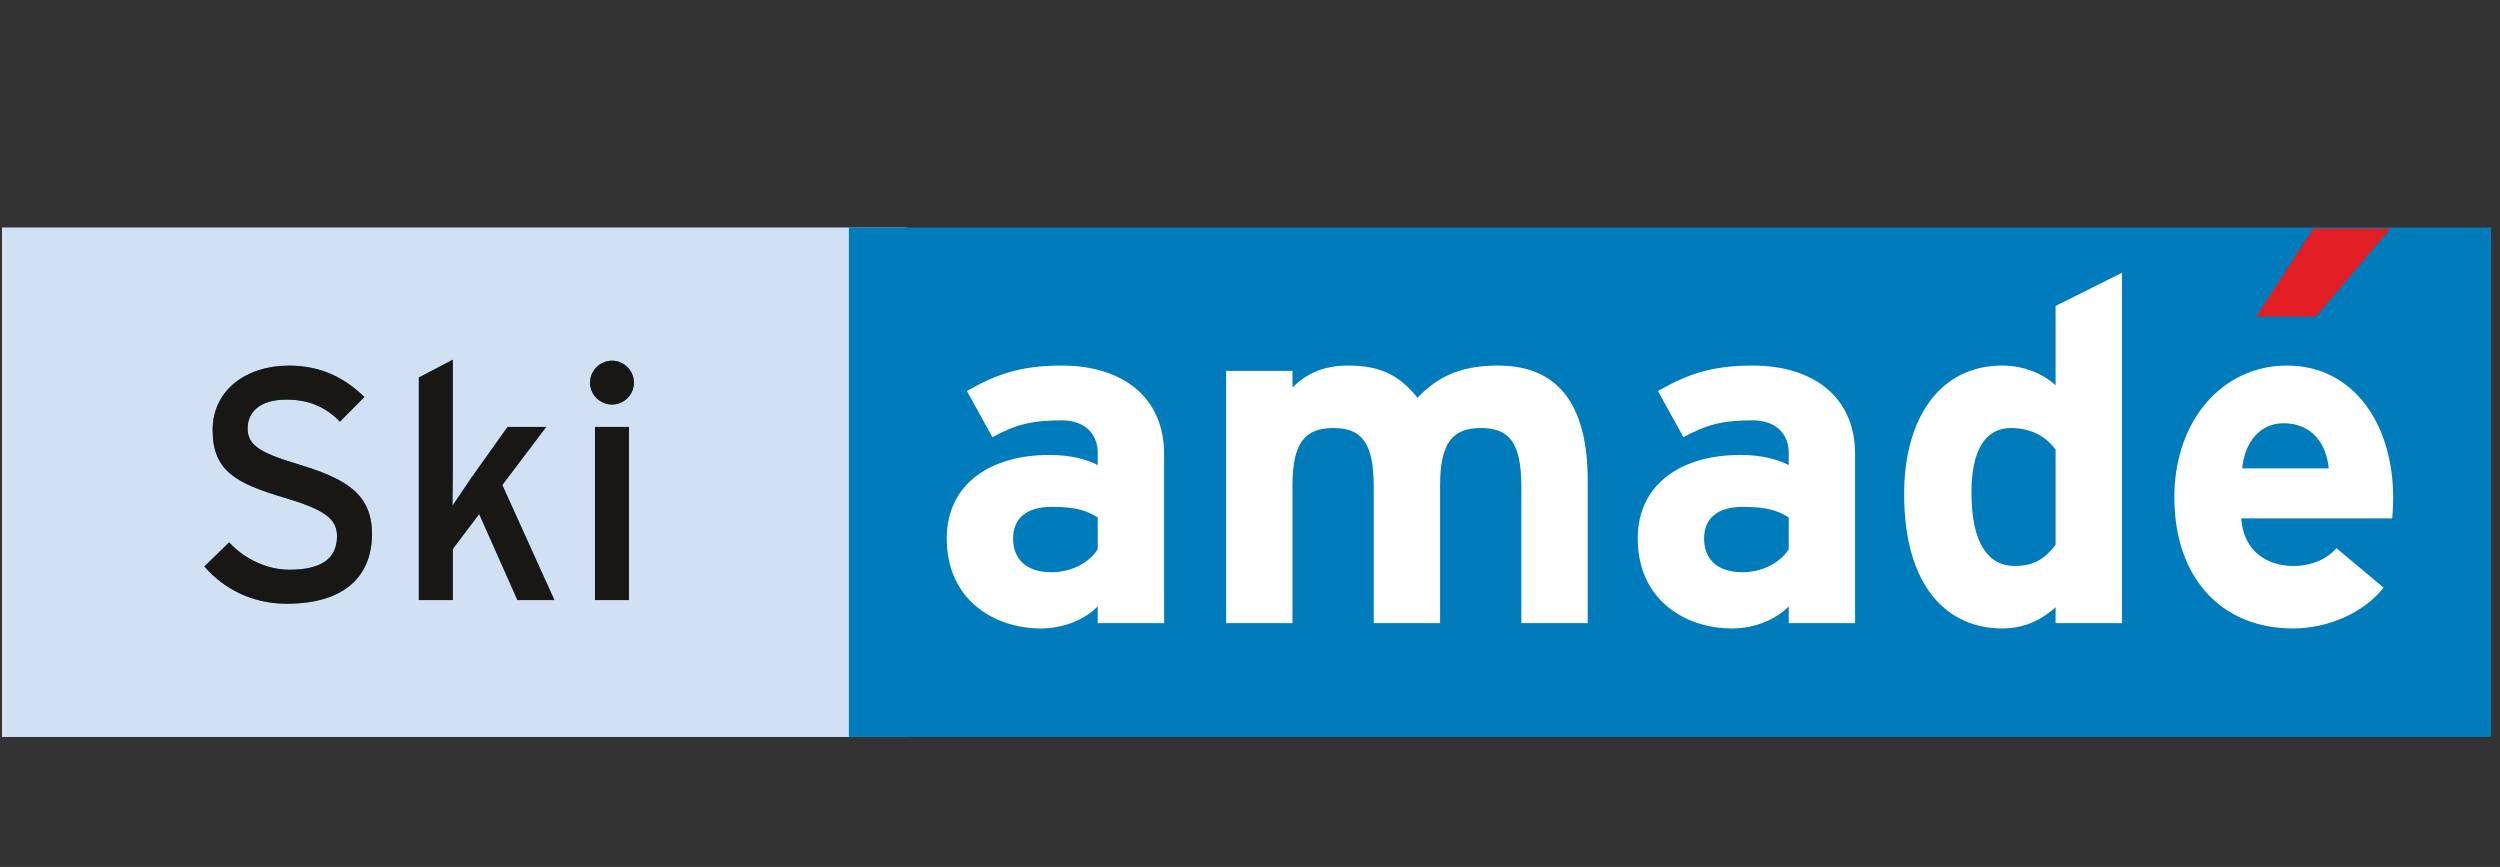
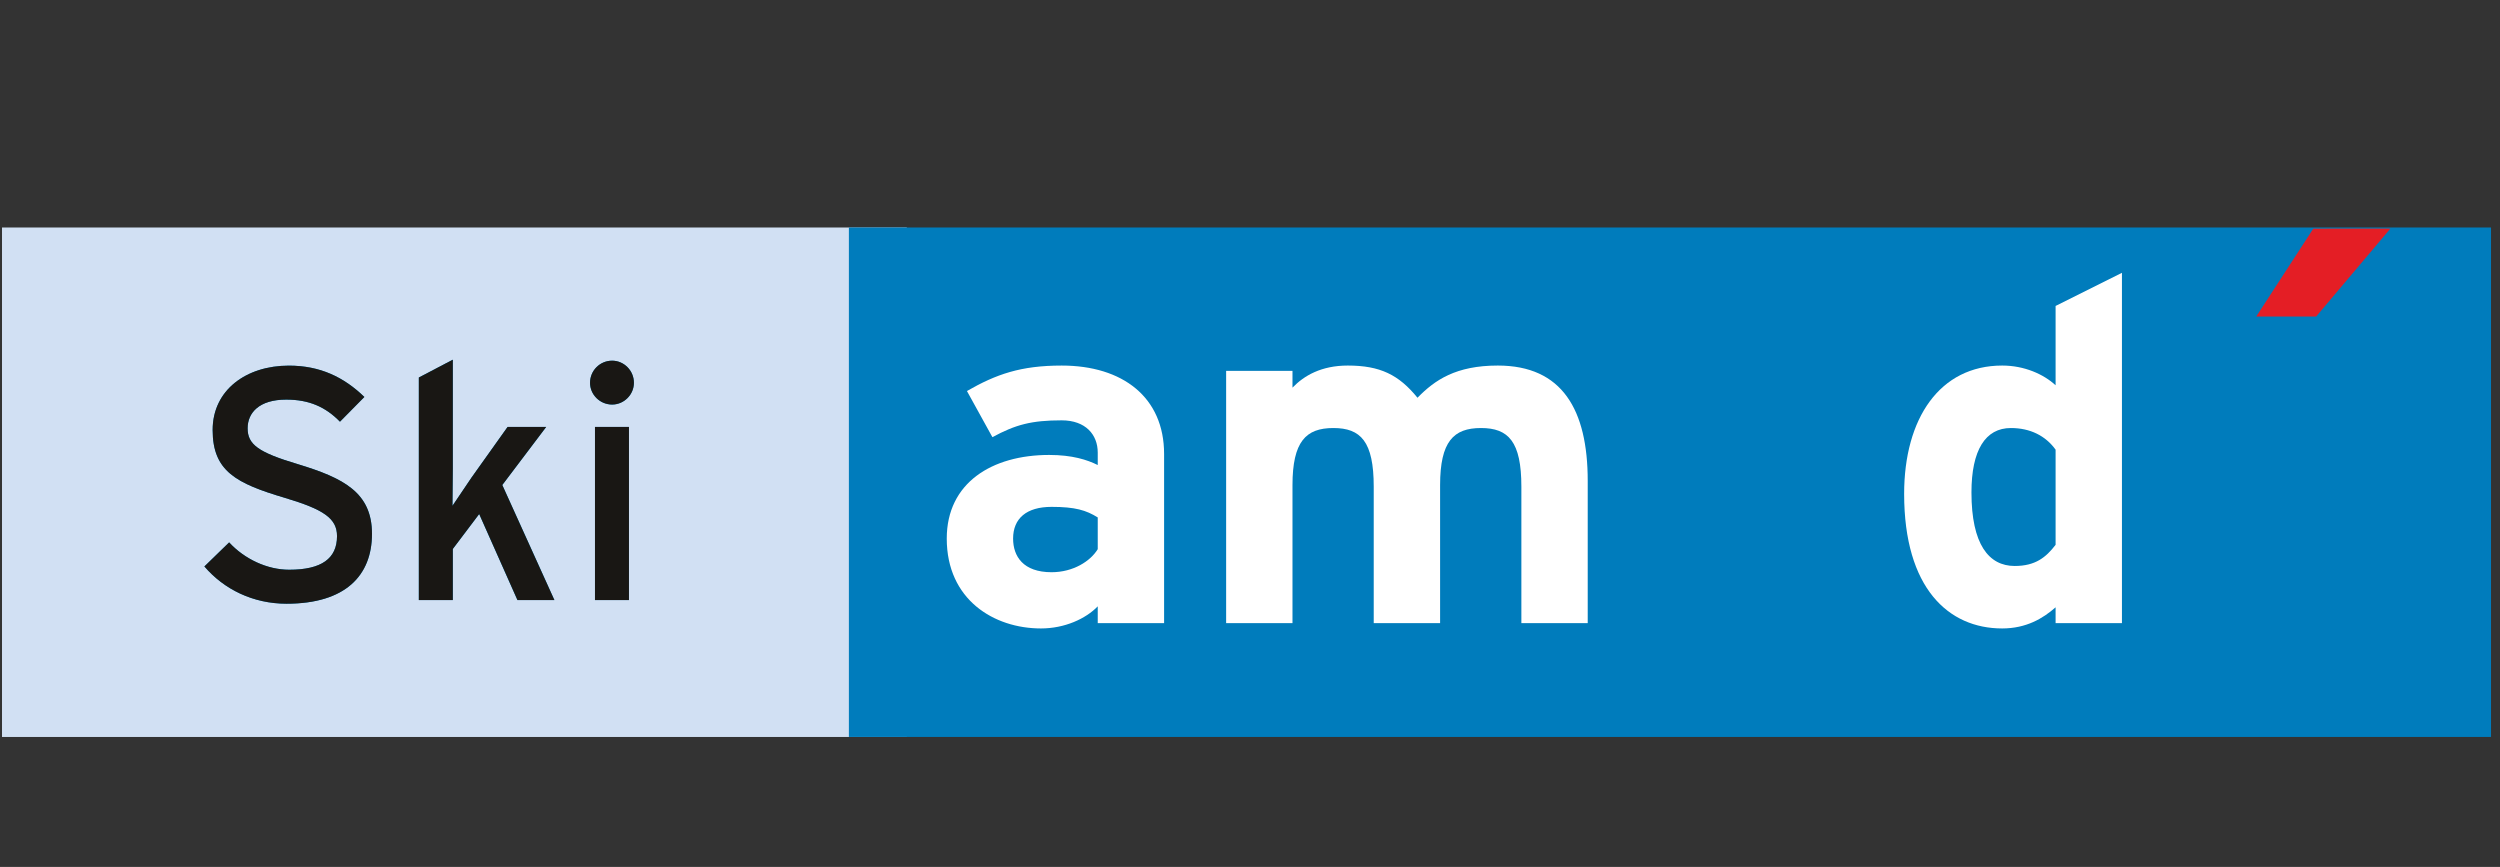
<svg xmlns="http://www.w3.org/2000/svg" width="100%" height="100%" viewBox="0 0 124 43" version="1.1" xml:space="preserve" style="fill-rule:evenodd;clip-rule:evenodd;stroke-linejoin:round;stroke-miterlimit:2;">
  <rect x="0" y="0" width="124" height="43" fill="#333333" stroke="none" />
  <g transform="matrix(1,0,0,1,-880,-5782)">
    <g transform="matrix(0.835,0,0,0.625,183.12,965.69)">
      <g transform="matrix(0.632,0,0,0.844,834.706,7724.15)">
        <rect x="0" y="0.001" width="85.039" height="47.904" style="fill:rgb(209,224,243);fill-rule:nonzero;" />
        <rect x="79.597" y="0" width="154.344" height="47.903" style="fill:rgb(0,124,188);fill-rule:nonzero;" />
-         <path d="M102.987,27.263C101.9,26.584 100.862,26.269 98.649,26.269C96.297,26.269 95.032,27.353 95.032,29.25C95.032,30.921 95.98,32.414 98.649,32.414C100.68,32.414 102.306,31.374 102.987,30.246L102.987,27.263ZM102.987,37.204L102.987,35.622C101.857,36.797 99.867,37.701 97.652,37.701C93.224,37.701 88.796,34.99 88.796,29.25C88.796,24.009 93.044,21.387 98.421,21.387C100.591,21.387 101.993,21.84 102.987,22.336L102.987,21.161C102.987,19.49 101.857,18.133 99.598,18.133C96.751,18.133 95.258,18.54 93.087,19.715L90.693,15.376C93.449,13.795 95.755,12.982 99.598,12.982C105.337,12.982 109.224,15.966 109.224,21.297L109.224,37.204L102.987,37.204Z" style="fill:white;fill-rule:nonzero;" />
+         <path d="M102.987,27.263C101.9,26.584 100.862,26.269 98.649,26.269C96.297,26.269 95.032,27.353 95.032,29.25C95.032,30.921 95.98,32.414 98.649,32.414C100.68,32.414 102.306,31.374 102.987,30.246L102.987,27.263ZM102.987,37.204L102.987,35.622C101.857,36.797 99.867,37.701 97.652,37.701C93.224,37.701 88.796,34.99 88.796,29.25C88.796,24.009 93.044,21.387 98.421,21.387C100.591,21.387 101.993,21.84 102.987,22.336L102.987,21.161C102.987,19.49 101.857,18.133 99.598,18.133C96.751,18.133 95.258,18.54 93.087,19.715L90.693,15.376C93.449,13.795 95.755,12.982 99.598,12.982C105.337,12.982 109.224,15.966 109.224,21.297L109.224,37.204L102.987,37.204" style="fill:white;fill-rule:nonzero;" />
        <path d="M142.804,37.204L142.804,24.37C142.804,20.122 141.584,18.856 139.007,18.856C136.43,18.856 135.165,20.122 135.165,24.234L135.165,37.204L128.927,37.204L128.927,24.37C128.927,20.122 127.707,18.856 125.132,18.856C122.556,18.856 121.291,20.122 121.291,24.234L121.291,37.204L115.055,37.204L115.055,13.478L121.291,13.478L121.291,15.059C122.376,13.93 124.003,12.981 126.488,12.981C129.518,12.981 131.279,13.84 133.04,16.009C134.669,14.338 136.656,12.981 140.59,12.981C146.645,12.981 149.04,17.139 149.04,23.827L149.04,37.204L142.804,37.204Z" style="fill:white;fill-rule:nonzero;" />
-         <path d="M167.933,27.263C166.847,26.584 165.808,26.269 163.593,26.269C161.242,26.269 159.978,27.353 159.978,29.25C159.978,30.921 160.927,32.414 163.593,32.414C165.628,32.414 167.253,31.374 167.933,30.246L167.933,27.263ZM167.933,37.204L167.933,35.622C166.802,36.797 164.814,37.701 162.599,37.701C158.17,37.701 153.742,34.99 153.742,29.25C153.742,24.009 157.991,21.387 163.367,21.387C165.537,21.387 166.939,21.84 167.933,22.336L167.933,21.161C167.933,19.49 166.802,18.133 164.543,18.133C161.696,18.133 160.203,18.54 158.035,19.715L155.64,15.376C158.395,13.795 160.703,12.982 164.543,12.982C170.282,12.982 174.169,15.966 174.169,21.297L174.169,37.204L167.933,37.204Z" style="fill:white;fill-rule:nonzero;" />
        <path d="M193.015,20.89C192.068,19.579 190.62,18.856 188.812,18.856C186.415,18.856 185.107,20.936 185.107,24.913C185.107,29.793 186.733,31.827 189.174,31.827C191.119,31.827 192.112,31.014 193.015,29.837L193.015,20.89ZM193.015,37.204L193.015,35.714C191.841,36.751 190.26,37.701 187.997,37.701C182.938,37.701 178.78,33.905 178.78,25.05C178.78,17.953 182.125,12.981 187.997,12.981C190.077,12.981 191.887,13.794 193.015,14.834L193.015,7.377L199.251,4.26L199.251,37.204L193.015,37.204Z" style="fill:white;fill-rule:nonzero;" />
-         <path d="M214.44,18.405C212.178,18.405 210.777,20.258 210.551,22.653L218.688,22.653C218.507,20.528 217.241,18.405 214.44,18.405M224.654,27.353L210.462,27.353C210.688,30.606 213.084,31.827 215.343,31.827C217.06,31.827 218.507,31.195 219.412,30.155L223.84,33.861C221.941,36.301 218.507,37.701 215.343,37.701C208.517,37.701 204.179,32.864 204.179,25.364C204.179,18.088 208.745,12.982 214.753,12.982C221.083,12.982 224.742,18.586 224.742,25.364C224.742,26.269 224.696,26.902 224.654,27.353" style="fill:white;fill-rule:nonzero;" />
        <path d="M217.236,0.108L211.875,8.37L217.505,8.37L224.483,0.102L217.236,0.108Z" style="fill:rgb(228,30,37);fill-rule:nonzero;" />
        <path d="M26.743,35.375C23.58,35.375 20.852,34.011 19.022,31.872L21.348,29.609C22.805,31.19 24.945,32.181 26.992,32.181C30.03,32.181 31.488,31.128 31.488,29.019C31.488,27.345 30.216,26.508 26.588,25.422C21.999,24.059 19.798,22.91 19.798,19.035C19.798,15.284 22.961,12.989 26.96,12.989C29.906,12.989 32.139,14.075 34.06,15.935L31.765,18.26C30.402,16.865 28.852,16.183 26.712,16.183C24.169,16.183 23.085,17.422 23.085,18.88C23.085,20.399 24.077,21.144 27.828,22.26C32.107,23.562 34.773,24.926 34.773,28.802C34.773,32.709 32.293,35.375 26.743,35.375" style="fill:rgb(0,140,203);fill-rule:nonzero;" />
        <path d="M48.447,35.034L44.85,26.941L42.37,30.227L42.37,35.034L39.177,35.034L39.177,14.105L42.37,12.431L42.37,22.694C42.37,23.686 42.339,25.36 42.339,26.167C42.773,25.516 43.61,24.275 44.138,23.501L47.517,18.756L51.145,18.756L47.021,24.213L51.92,35.034L48.447,35.034Z" style="fill:rgb(0,140,203);fill-rule:nonzero;" />
        <path d="M55.733,18.756L58.926,18.756L58.926,35.034L55.733,35.034L55.733,18.756ZM57.346,16.648C56.198,16.648 55.269,15.717 55.269,14.601C55.269,13.454 56.198,12.523 57.346,12.523C58.462,12.523 59.392,13.454 59.392,14.601C59.392,15.717 58.462,16.648 57.346,16.648" style="fill:rgb(0,140,203);fill-rule:nonzero;" />
        <path d="M26.743,35.375C23.58,35.375 20.852,34.011 19.022,31.872L21.348,29.609C22.805,31.19 24.945,32.181 26.992,32.181C30.03,32.181 31.488,31.128 31.488,29.019C31.488,27.345 30.216,26.508 26.588,25.422C21.999,24.059 19.798,22.91 19.798,19.035C19.798,15.284 22.961,12.989 26.96,12.989C29.906,12.989 32.139,14.075 34.06,15.935L31.765,18.26C30.402,16.865 28.852,16.183 26.712,16.183C24.169,16.183 23.085,17.422 23.085,18.88C23.085,20.399 24.077,21.144 27.828,22.26C32.107,23.562 34.773,24.926 34.773,28.802C34.773,32.709 32.293,35.375 26.743,35.375" style="fill:rgb(25,23,20);fill-rule:nonzero;" />
        <path d="M48.447,35.034L44.85,26.941L42.37,30.227L42.37,35.034L39.177,35.034L39.177,14.105L42.37,12.431L42.37,22.694C42.37,23.686 42.339,25.36 42.339,26.167C42.773,25.516 43.61,24.275 44.138,23.501L47.517,18.756L51.145,18.756L47.021,24.213L51.92,35.034L48.447,35.034Z" style="fill:rgb(25,23,20);fill-rule:nonzero;" />
        <path d="M55.733,18.756L58.926,18.756L58.926,35.034L55.733,35.034L55.733,18.756ZM57.346,16.648C56.198,16.648 55.269,15.717 55.269,14.601C55.269,13.454 56.198,12.523 57.346,12.523C58.462,12.523 59.392,13.454 59.392,14.601C59.392,15.717 58.462,16.648 57.346,16.648" style="fill:rgb(25,23,20);fill-rule:nonzero;" />
      </g>
    </g>
  </g>
</svg>